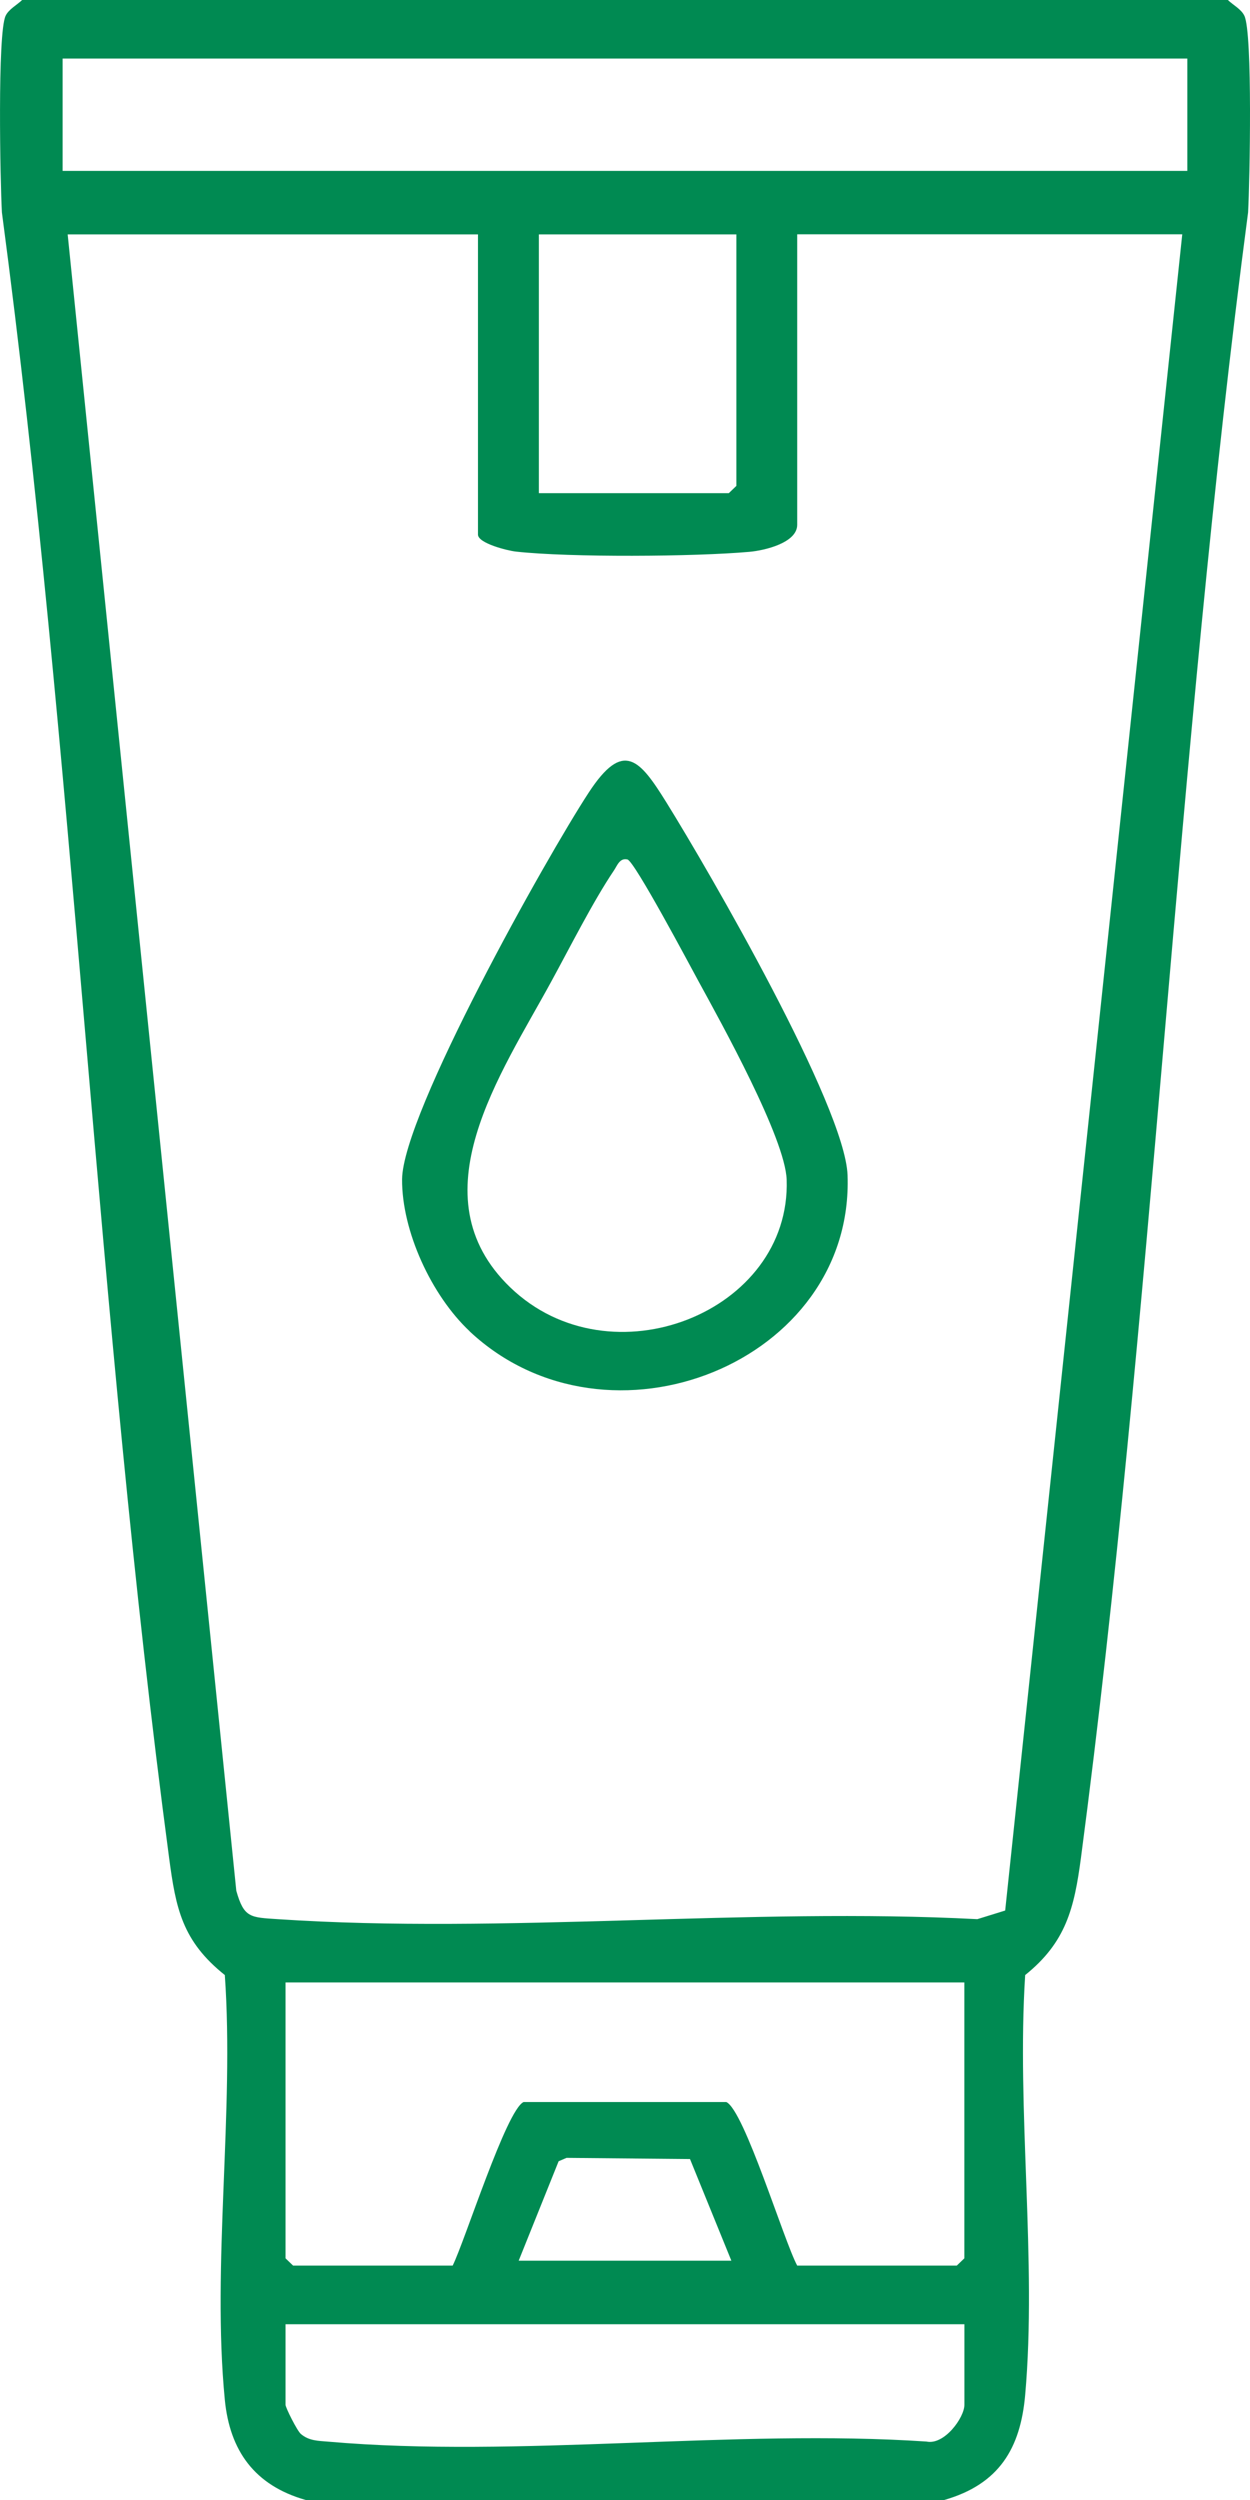
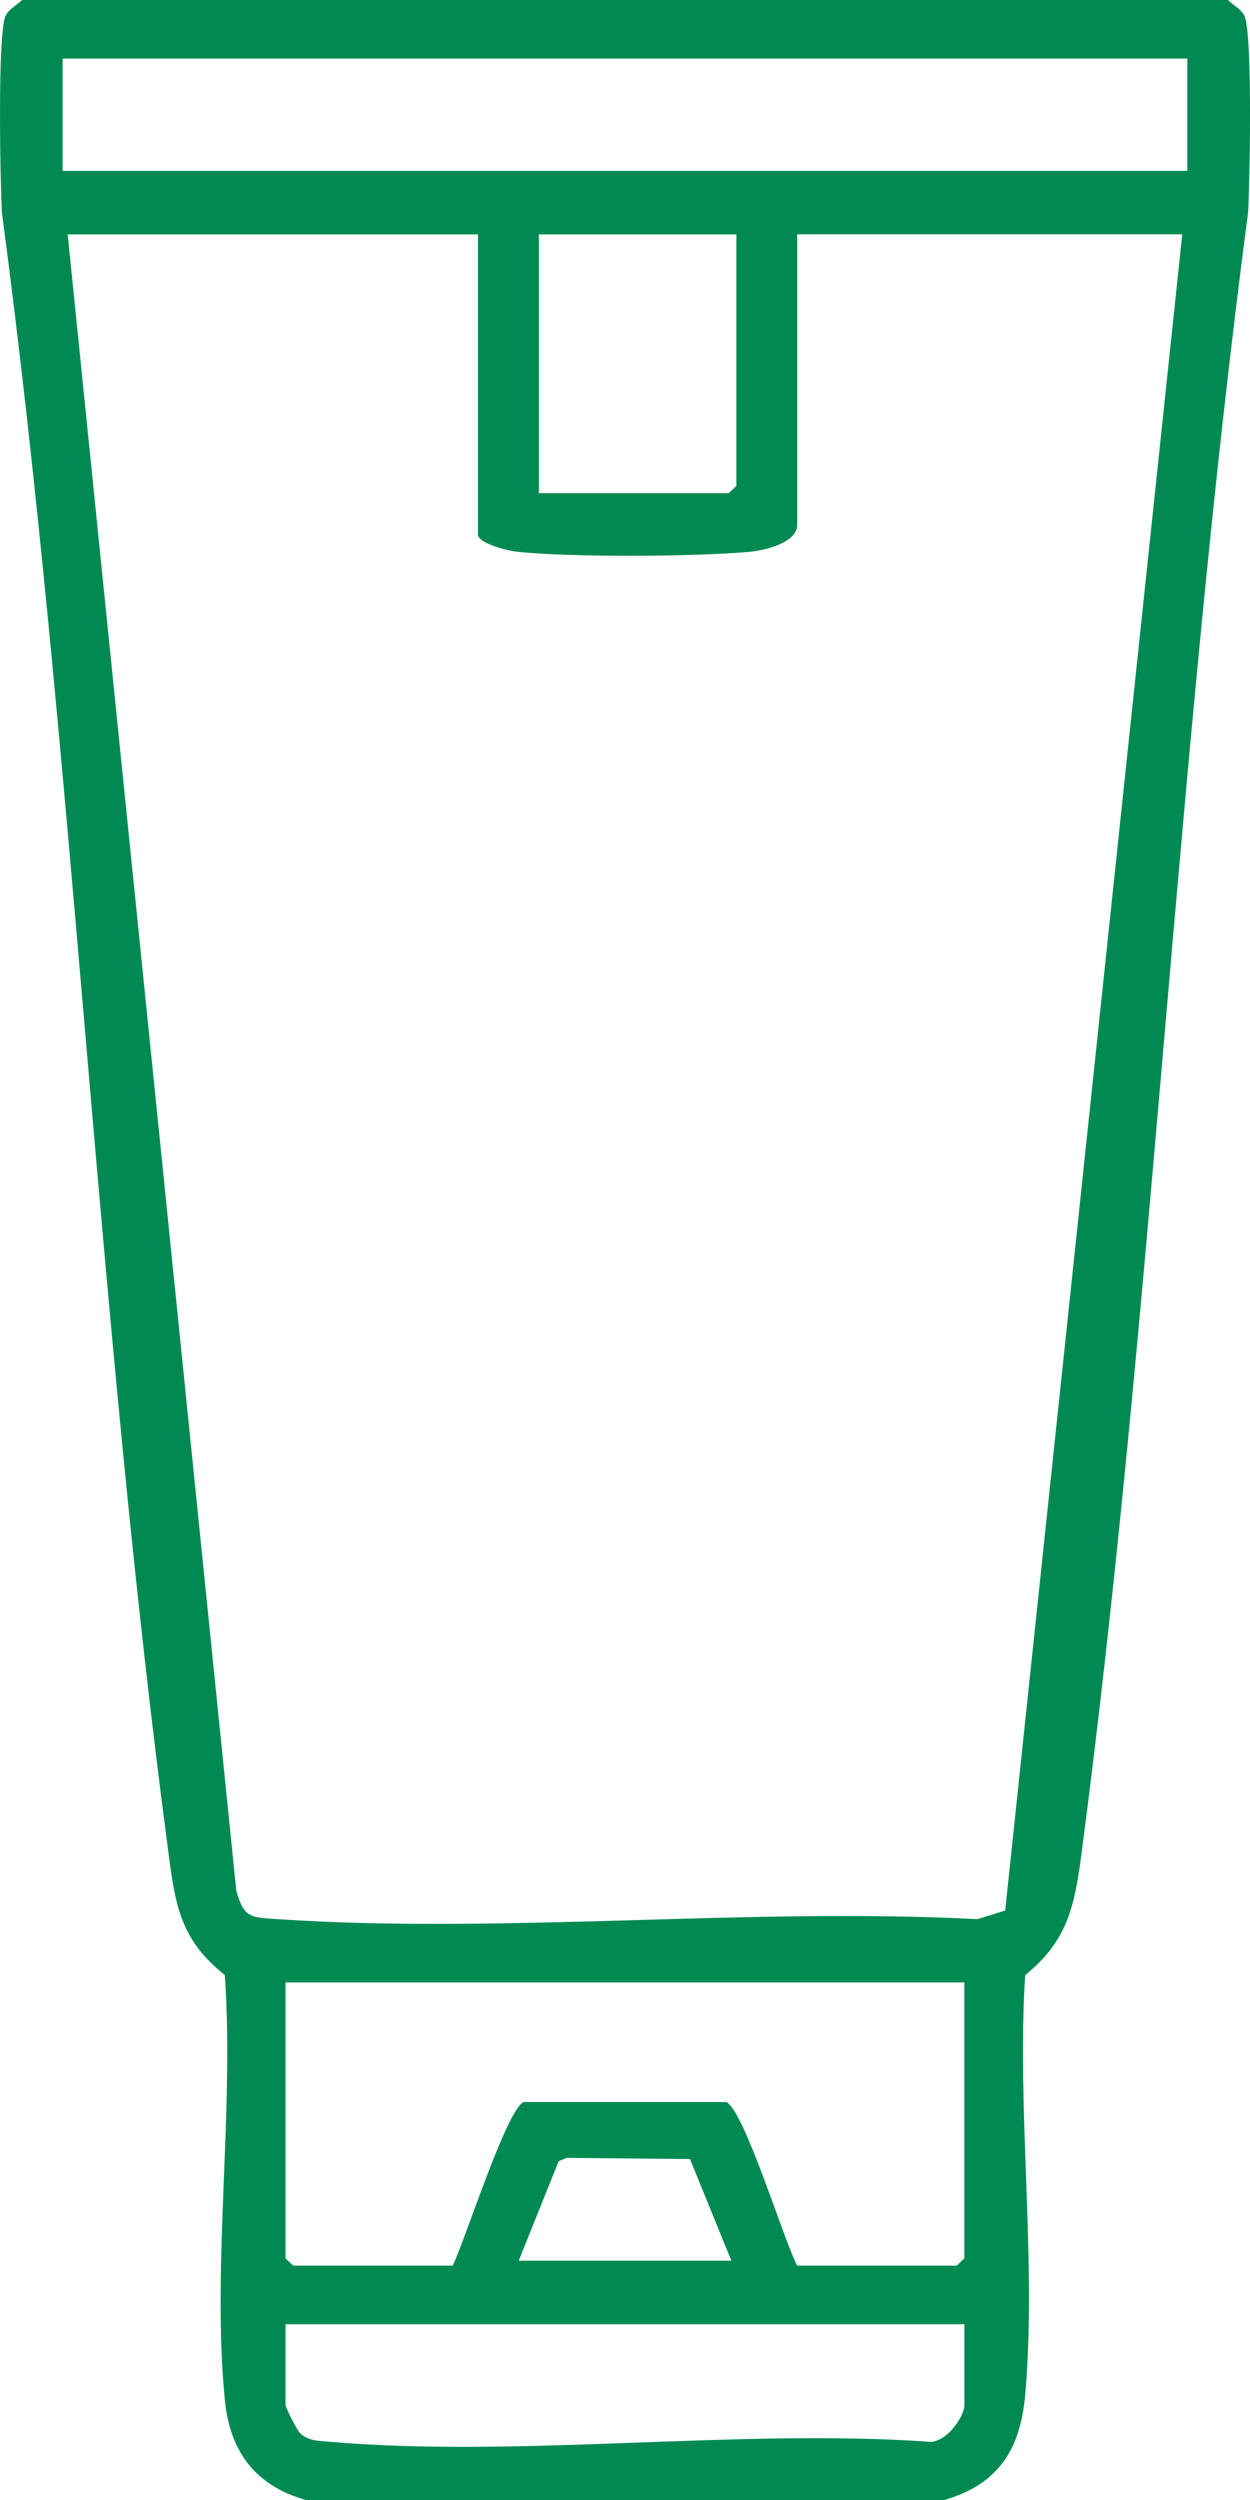
<svg xmlns="http://www.w3.org/2000/svg" width="21" height="42" viewBox="0 0 21 42" fill="none">
  <g clip-path="url(#clip0_8118_739)">
    <path d="M20.628 0C20.715 0.084 20.854 0.154 20.906 0.266C21.046 0.563 20.996 3.059 20.968 3.568C19.759 12.743 19.369 22.041 18.16 31.212C18.047 32.062 17.908 32.63 17.223 33.181C17.077 35.466 17.422 37.978 17.223 40.235C17.144 41.13 16.788 41.734 15.863 42H5.137C4.274 41.755 3.86 41.169 3.777 40.317C3.557 38.053 3.938 35.478 3.777 33.181C3.06 32.608 2.954 32.062 2.841 31.212C1.621 22.042 1.248 12.742 0.032 3.568C0.004 3.059 -0.045 0.563 0.094 0.266C0.146 0.155 0.285 0.084 0.372 0H20.629H20.628ZM19.947 0.984H1.052V2.871H19.947V0.984ZM8.031 3.938H1.137L3.97 31.765C4.099 32.223 4.207 32.211 4.667 32.242C8.473 32.496 12.581 32.041 16.419 32.242L16.887 32.097L19.862 3.936H13.393V8.817C13.393 9.121 12.841 9.249 12.588 9.271C11.669 9.353 9.571 9.367 8.669 9.267C8.523 9.251 8.03 9.127 8.03 8.981V3.936L8.031 3.938ZM12.372 3.938H9.053V8.285H12.244L12.371 8.163V3.939L12.372 3.938ZM16.202 33.305H4.797V37.94L4.924 38.062H7.605C7.811 37.646 8.505 35.45 8.796 35.314H12.202C12.505 35.455 13.169 37.646 13.393 38.062H16.074L16.201 37.94V33.305H16.202ZM8.712 37.98H12.287L11.592 36.272L9.518 36.252L9.385 36.309L8.713 37.982L8.712 37.98ZM16.202 39.047H4.797V40.401C4.797 40.448 4.993 40.84 5.055 40.891C5.193 41.008 5.346 41.005 5.517 41.02C8.707 41.298 12.329 40.802 15.565 41.018C15.865 41.082 16.202 40.615 16.202 40.401V39.047Z" fill="#008A52" />
-     <path d="M7.891 22.366C7.248 21.763 6.749 20.681 6.755 19.811C6.766 18.712 9.171 14.416 9.89 13.316C10.474 12.422 10.747 12.76 11.195 13.48C11.914 14.637 14.197 18.583 14.239 19.742C14.353 22.891 10.217 24.545 7.89 22.367L7.891 22.366ZM8.572 21.628C10.256 23.25 13.291 22.047 13.216 19.819C13.192 19.122 12.119 17.188 11.736 16.487C11.595 16.229 10.66 14.466 10.541 14.439C10.409 14.408 10.367 14.548 10.312 14.627C9.966 15.14 9.57 15.925 9.263 16.487C8.415 18.046 6.978 20.092 8.572 21.628Z" fill="#008A52" />
  </g>
  <defs>
    <clipPath id="clip0_8118_739">
      <rect width="21" height="42" fill="white" />
    </clipPath>
  </defs>
</svg>